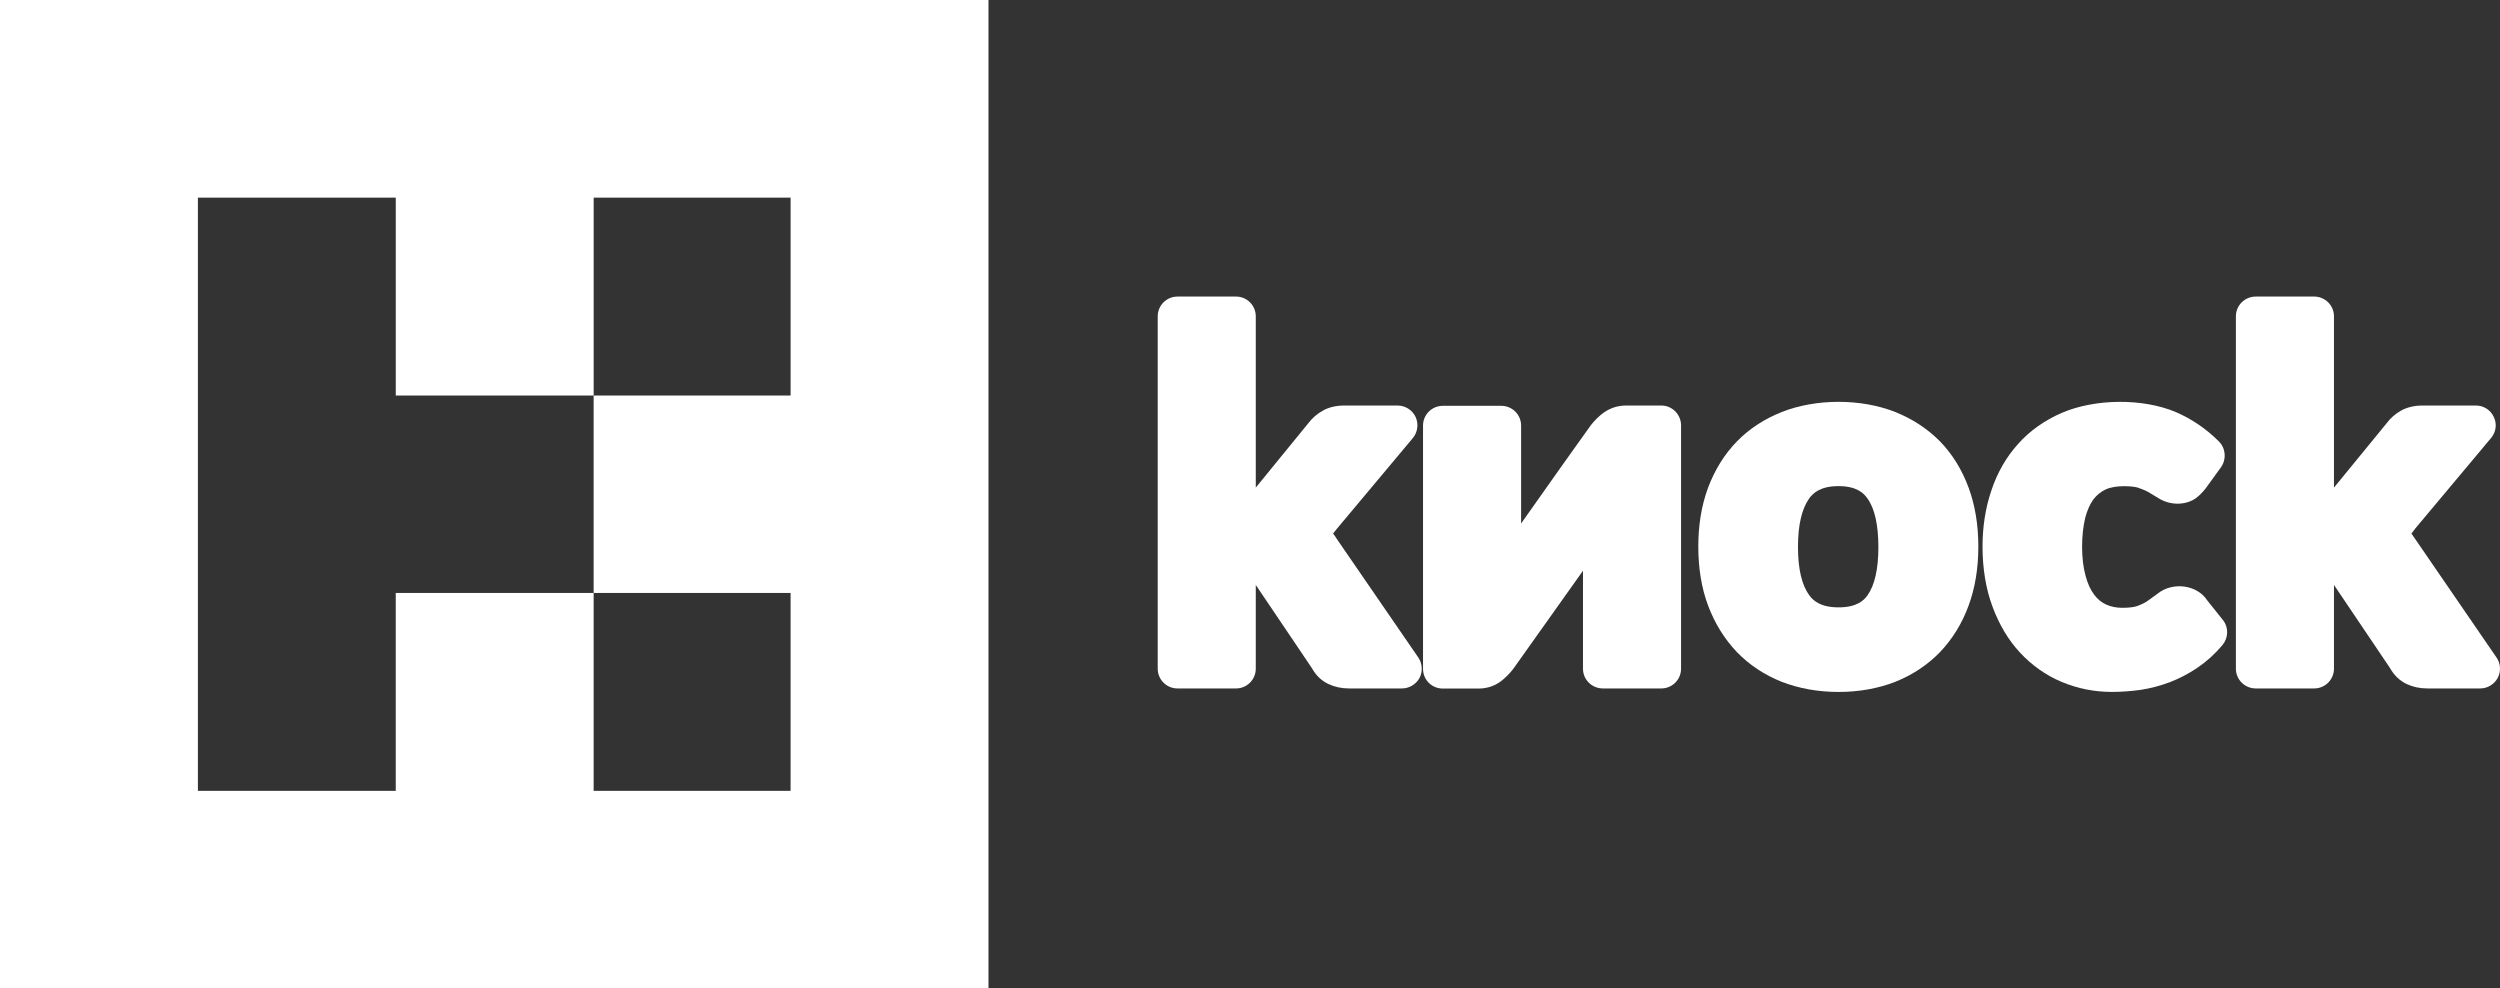
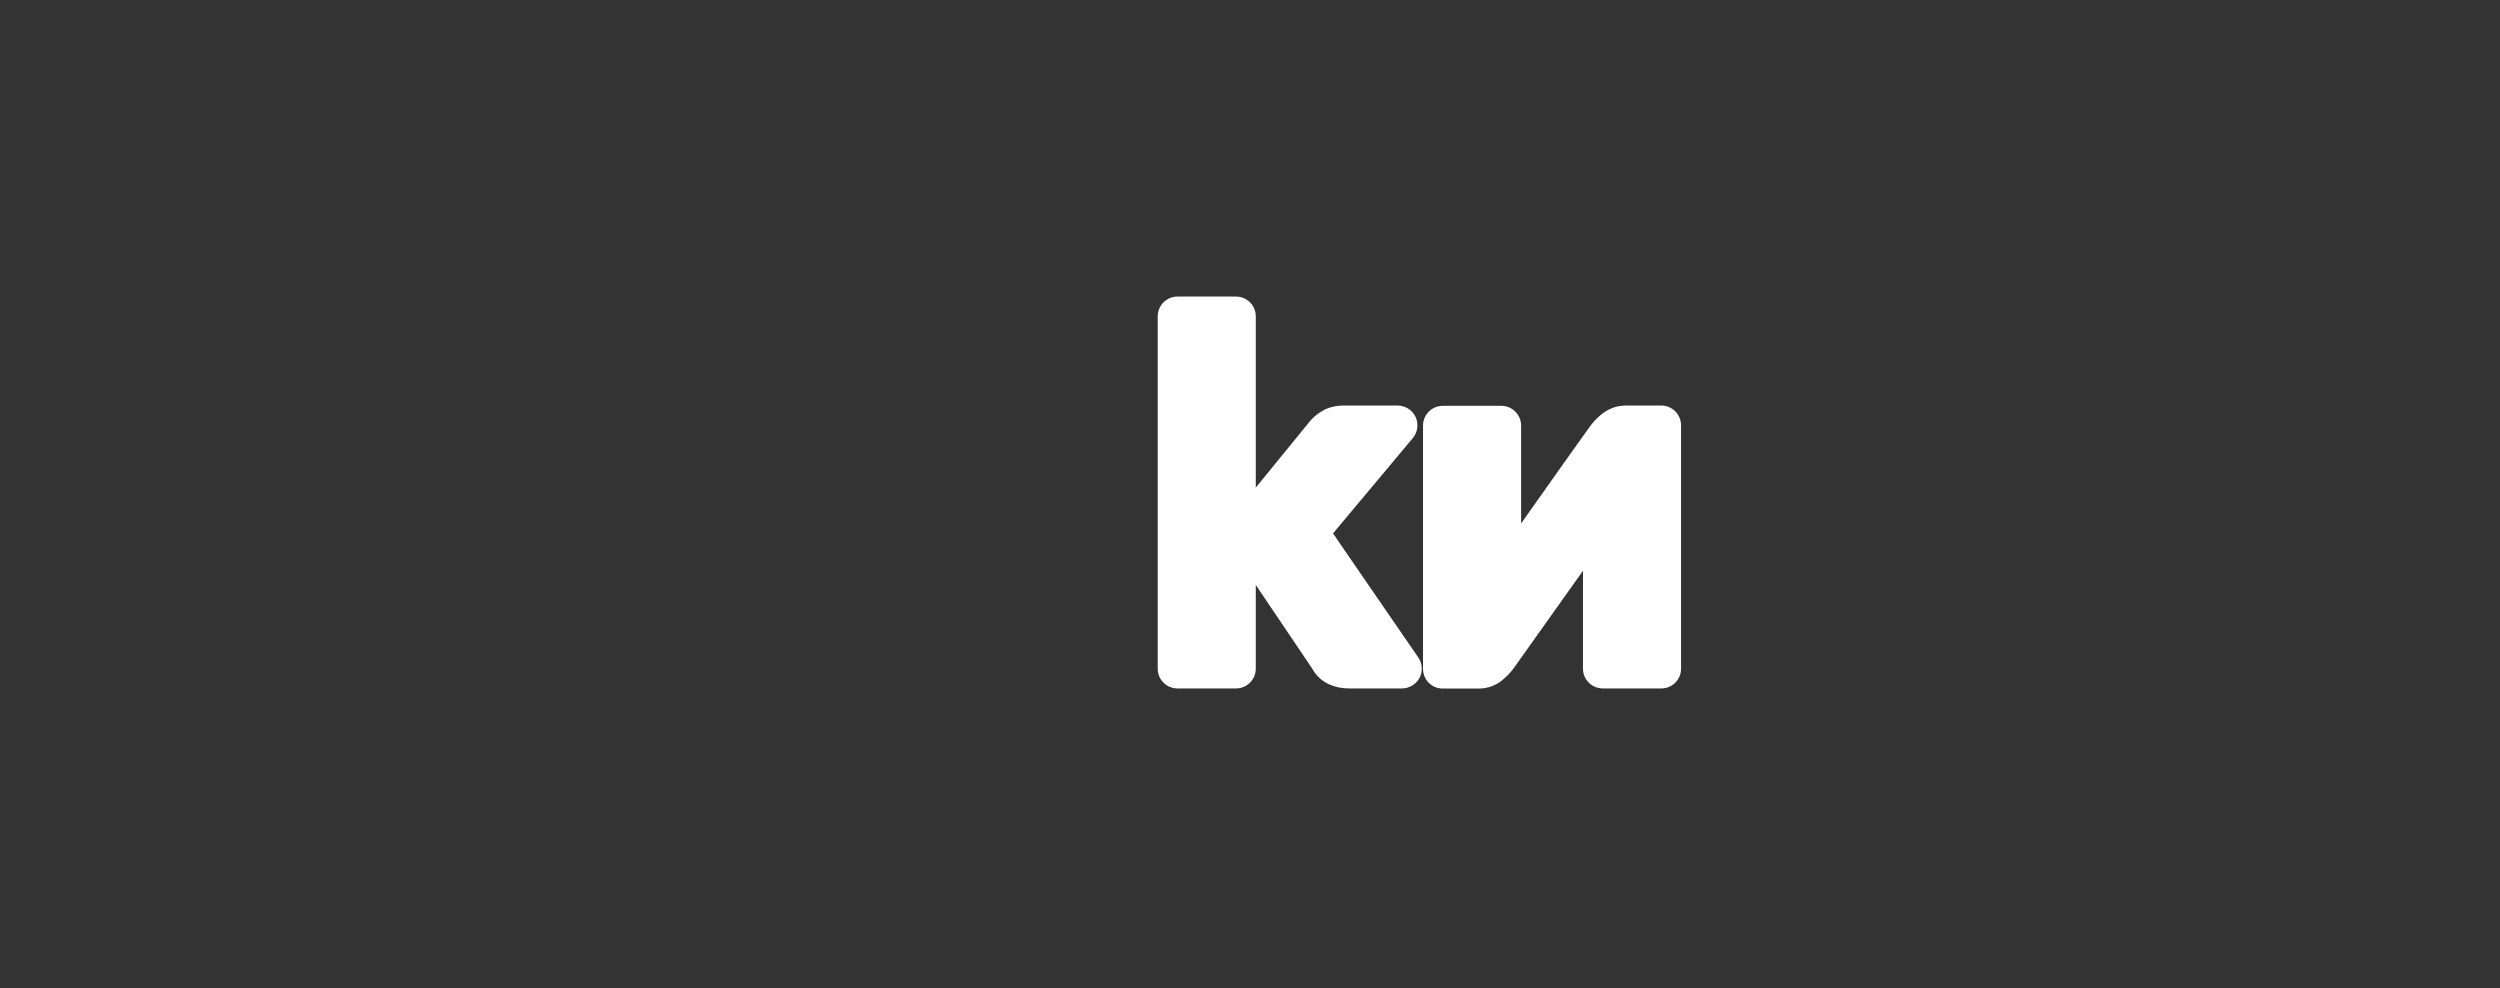
<svg xmlns="http://www.w3.org/2000/svg" version="1.1" x="0px" y="0px" width="126.456px" height="50px" viewBox="0 0 126.456 50" enable-background="new 0 0 126.456 50" xml:space="preserve">
  <rect x="0" y="0" width="126.456" height="50" fill="#333333" stroke="none" />
-   <path fill="#ffffff" d="M39.99,0H10.01H0v9.997v30.006v2.988V50h10.01h29.98H50v-9.997V9.997V0H39.99z M39.99,20.007h-9.962 v9.986h9.962v10.01h-9.962v-10.01h-10.01v10.01H10.01v-10.01v-9.986V9.997h10.009v10.01h10.01V9.997h9.962V20.007z" />
  <path fill="#ffffff" d="M67.646,27.301c-0.065-0.112-0.141-0.214-0.216-0.313c0.074-0.089,0.14-0.172,0.211-0.264l3.827-4.57c0.242-0.296,0.298-0.708,0.138-1.061c-0.169-0.352-0.521-0.58-0.911-0.58h-2.703c-0.425,0-0.796,0.092-1.095,0.267c-0.283,0.155-0.523,0.371-0.718,0.625l-2.659,3.26v-8.666c0-0.55-0.447-0.998-0.997-0.998h-2.965c-0.55,0-0.998,0.448-0.998,0.998v17.826c0,0.55,0.448,0.998,0.998,0.998h2.965c0.55,0,0.997-0.448,0.997-0.998v-4.237l2.832,4.198c0.216,0.39,0.511,0.667,0.879,0.829c0.294,0.135,0.632,0.208,1.014,0.208h2.666c0.371,0,0.717-0.21,0.891-0.53c0.175-0.331,0.145-0.733-0.06-1.034L67.646,27.301z" />
  <path fill="#ffffff" d="M84.033,20.513h-1.798c-0.469,0-0.904,0.169-1.271,0.479c-0.257,0.219-0.473,0.468-0.606,0.671c-0.894,1.245-1.68,2.357-2.383,3.353l-1.034,1.464v-4.954c0-0.55-0.448-0.998-0.998-0.998h-2.965c-0.55,0-0.998,0.448-0.998,0.998v12.306c0,0.559,0.448,0.997,0.998,0.997h1.813c0.474,0,0.92-0.163,1.277-0.491c0.249-0.216,0.448-0.449,0.586-0.66l3.417-4.809v4.956c0,0.55,0.448,0.998,1.007,0.998h2.956c0.55,0,0.998-0.448,0.998-0.998V21.52C85.031,20.961,84.583,20.513,84.033,20.513z" />
-   <path fill="#ffffff" d="M98.129,22.325c-0.636-0.643-1.397-1.138-2.265-1.486c-1.733-0.685-4-0.683-5.735,0c-0.88,0.35-1.644,0.845-2.27,1.487c-0.627,0.644-1.116,1.429-1.461,2.342c-0.332,0.894-0.494,1.893-0.494,2.974c0,1.093,0.162,2.103,0.494,2.987c0.344,0.913,0.833,1.699,1.458,2.354c0.627,0.648,1.392,1.156,2.273,1.507c0.872,0.336,1.834,0.51,2.871,0.51c1.034,0,2.002-0.174,2.864-0.511c0.876-0.35,1.639-0.856,2.268-1.506c0.625-0.656,1.112-1.442,1.447-2.357c0.329-0.896,0.49-1.896,0.49-2.984c0-1.076-0.161-2.074-0.491-2.972C99.245,23.765,98.757,22.971,98.129,22.325z M95.013,27.672c0,1.102-0.182,1.922-0.55,2.441c-0.183,0.26-0.545,0.609-1.462,0.609c-0.939,0-1.298-0.354-1.492-0.624c-0.371-0.512-0.563-1.33-0.563-2.427c0-1.106,0.191-1.928,0.564-2.454c0.194-0.272,0.563-0.628,1.49-0.628c0.915,0,1.269,0.354,1.46,0.624C94.83,25.728,95.013,26.56,95.013,27.672z" />
-   <path fill="#ffffff" d="M111.646,30.366c-0.524-0.801-1.753-0.938-2.494-0.349c-0.136,0.102-0.294,0.22-0.486,0.354c-0.127,0.097-0.313,0.19-0.529,0.272c-0.098,0.039-0.33,0.102-0.77,0.102c-0.327,0-0.602-0.058-0.85-0.174c-0.225-0.105-0.418-0.264-0.59-0.491c-0.182-0.241-0.333-0.565-0.434-0.954c-0.117-0.416-0.176-0.92-0.176-1.484c0-0.537,0.057-1.025,0.158-1.447c0.097-0.373,0.235-0.687,0.414-0.936c0.169-0.217,0.366-0.378,0.605-0.495c0.509-0.249,1.407-0.177,1.652-0.097c0.204,0.074,0.381,0.142,0.518,0.22c0.191,0.114,0.35,0.211,0.483,0.291c0.646,0.424,1.462,0.374,1.956-0.002c0.152-0.116,0.293-0.257,0.463-0.47l0.781-1.077c0.28-0.403,0.239-0.95-0.11-1.3c-0.633-0.633-1.37-1.137-2.175-1.484c-1.672-0.707-4.082-0.687-5.773,0.039c-0.879,0.383-1.624,0.912-2.215,1.578c-0.599,0.664-1.052,1.459-1.349,2.357c-0.293,0.864-0.444,1.818-0.444,2.822c0,1.129,0.171,2.148,0.503,3.041c0.333,0.903,0.803,1.695,1.392,2.328c0.603,0.646,1.309,1.148,2.109,1.483c0.797,0.333,1.644,0.506,2.537,0.506c0.475,0,0.961-0.037,1.446-0.103c0.508-0.076,1.001-0.209,1.482-0.387c0.486-0.189,0.956-0.431,1.392-0.727c0.462-0.31,0.891-0.697,1.27-1.148c0.311-0.367,0.325-0.896,0.031-1.269L111.646,30.366z" />
-   <path fill="#ffffff" d="M126.279,33.258l-4.087-5.957c-0.074-0.112-0.148-0.214-0.216-0.313c0.065-0.089,0.14-0.172,0.202-0.264l3.827-4.57c0.251-0.296,0.308-0.708,0.138-1.061c-0.16-0.352-0.513-0.58-0.902-0.58h-2.712c-0.416,0-0.787,0.092-1.095,0.267c-0.274,0.155-0.523,0.371-0.709,0.625l-2.667,3.26v-8.666c0-0.55-0.448-0.998-0.998-0.998h-2.956c-0.559,0-1.007,0.448-1.007,0.998v17.826c0,0.55,0.448,0.998,1.007,0.998h2.956c0.55,0,0.998-0.448,0.998-0.998v-4.237l2.831,4.198c0.216,0.39,0.52,0.667,0.88,0.829c0.294,0.135,0.64,0.208,1.013,0.208h2.675c0.371,0,0.708-0.21,0.882-0.53C126.514,33.961,126.492,33.559,126.279,33.258z" />
</svg>